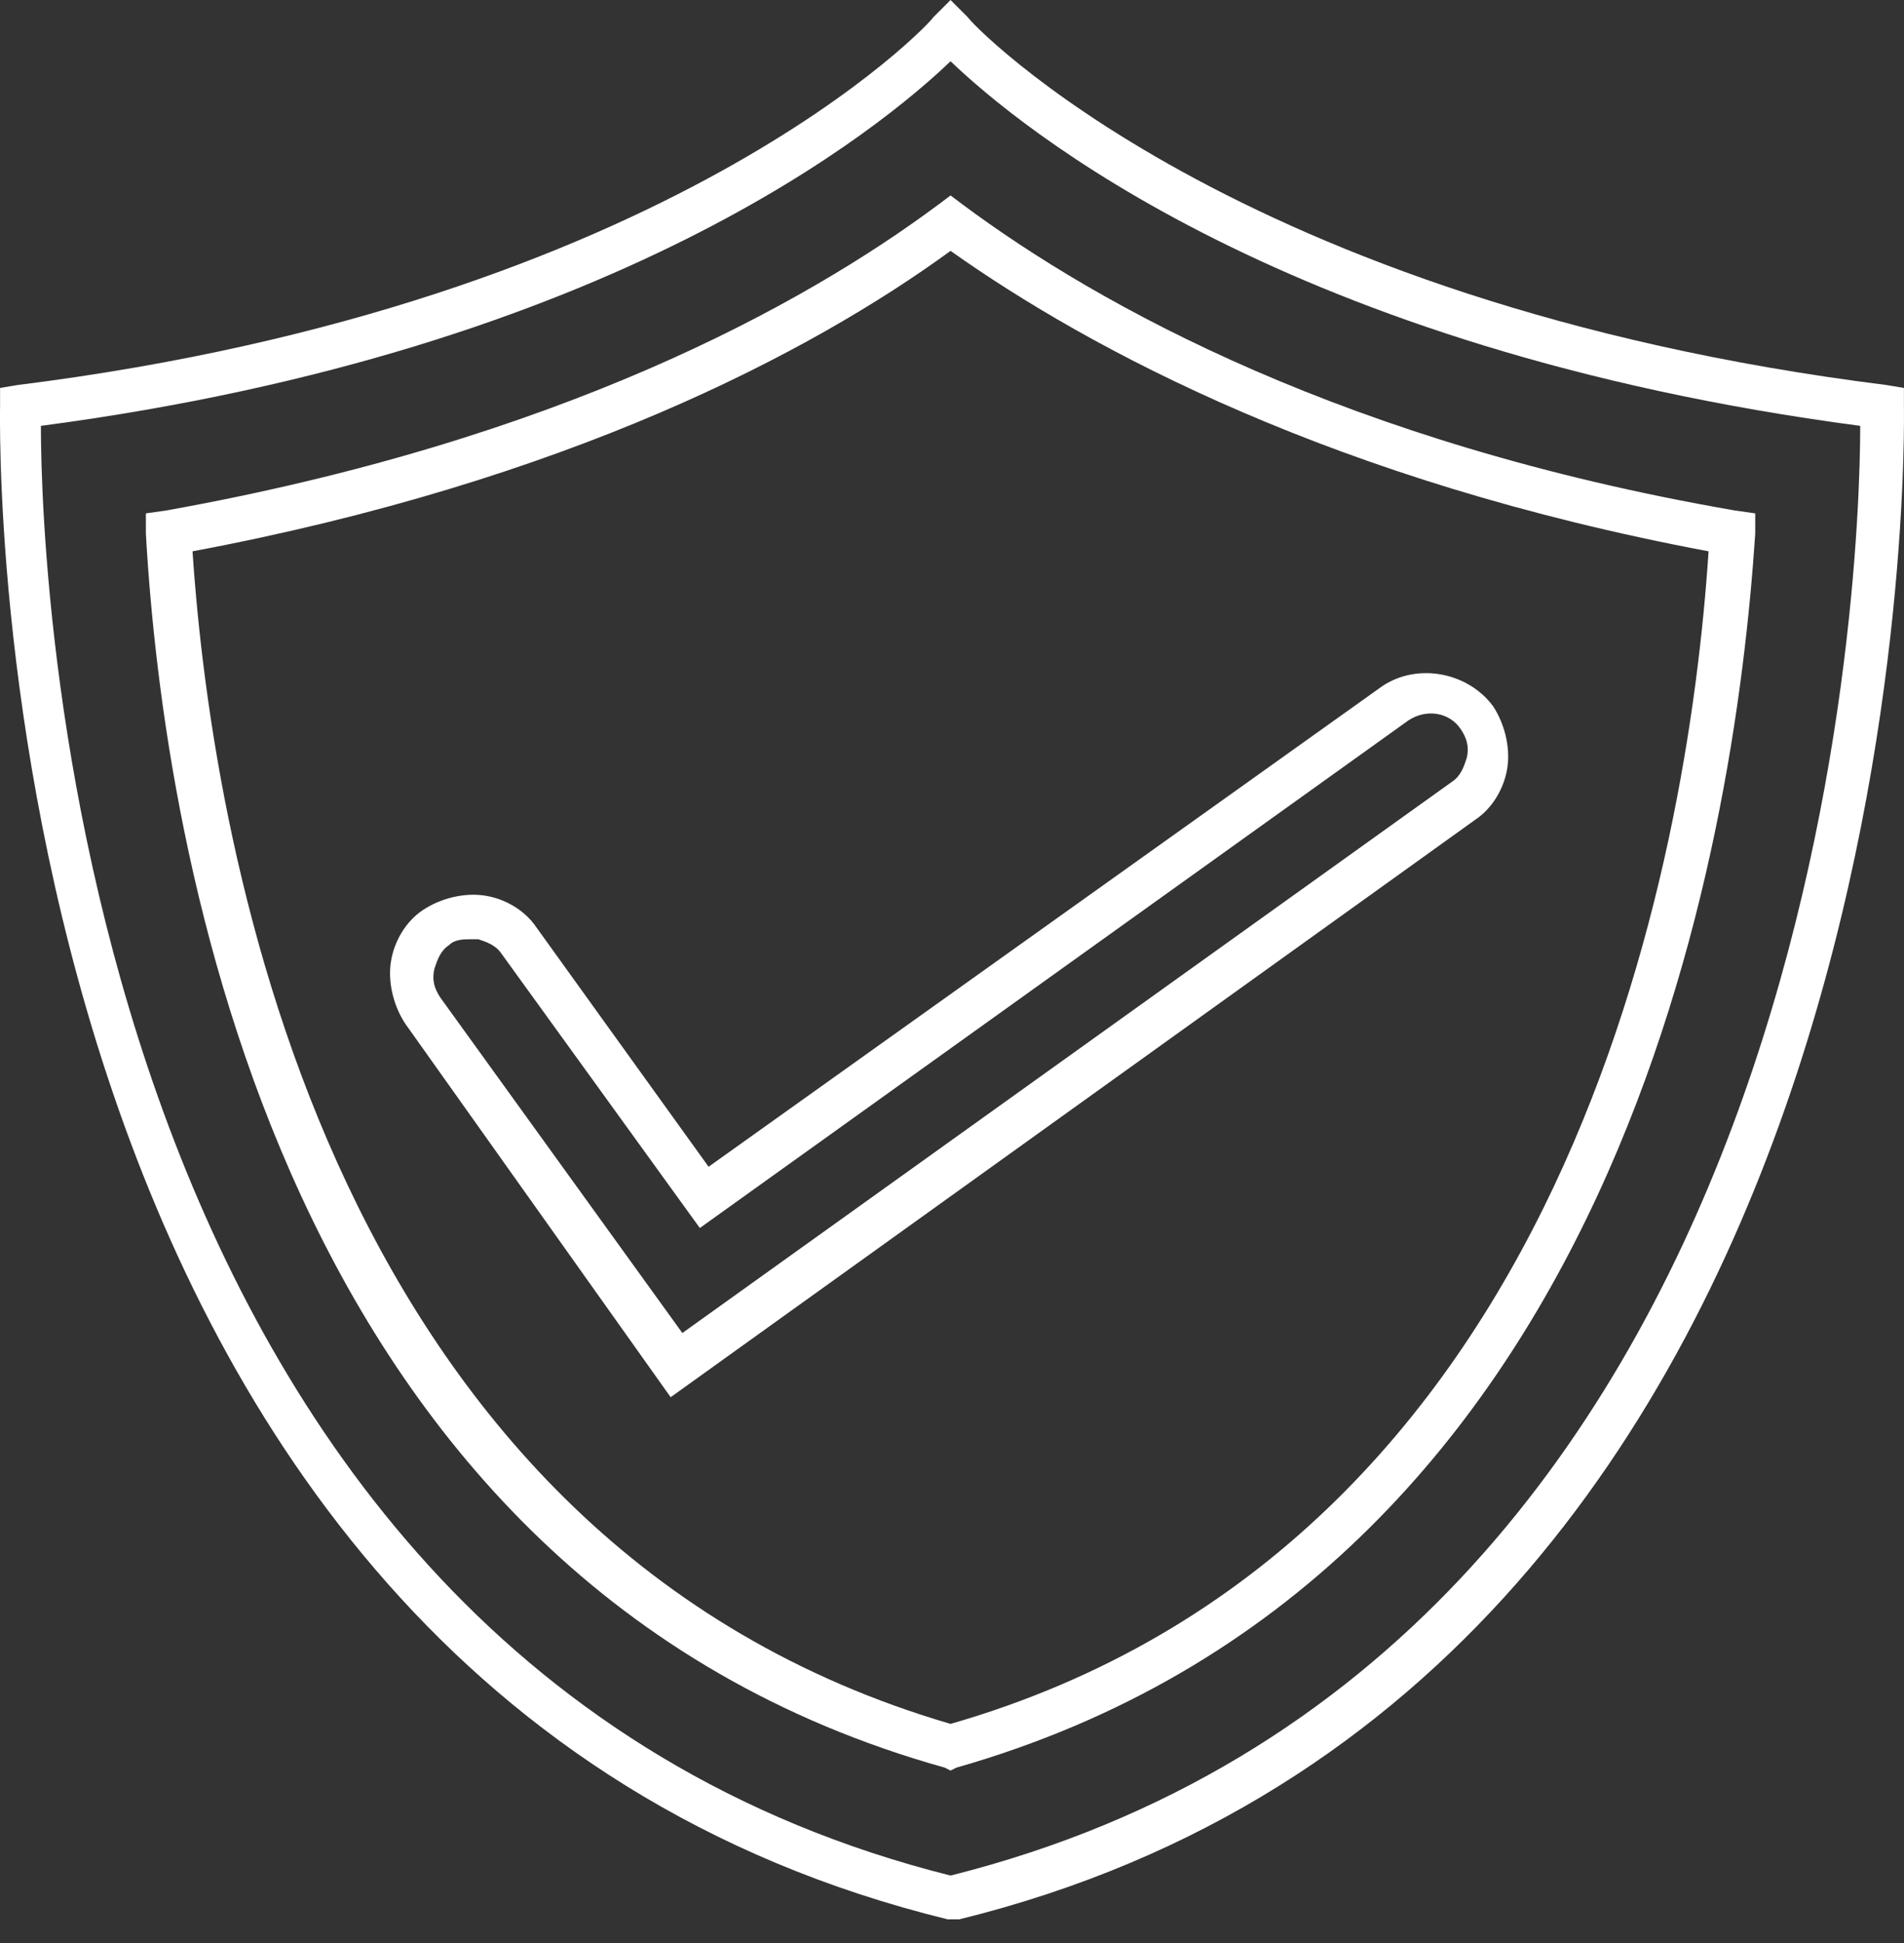
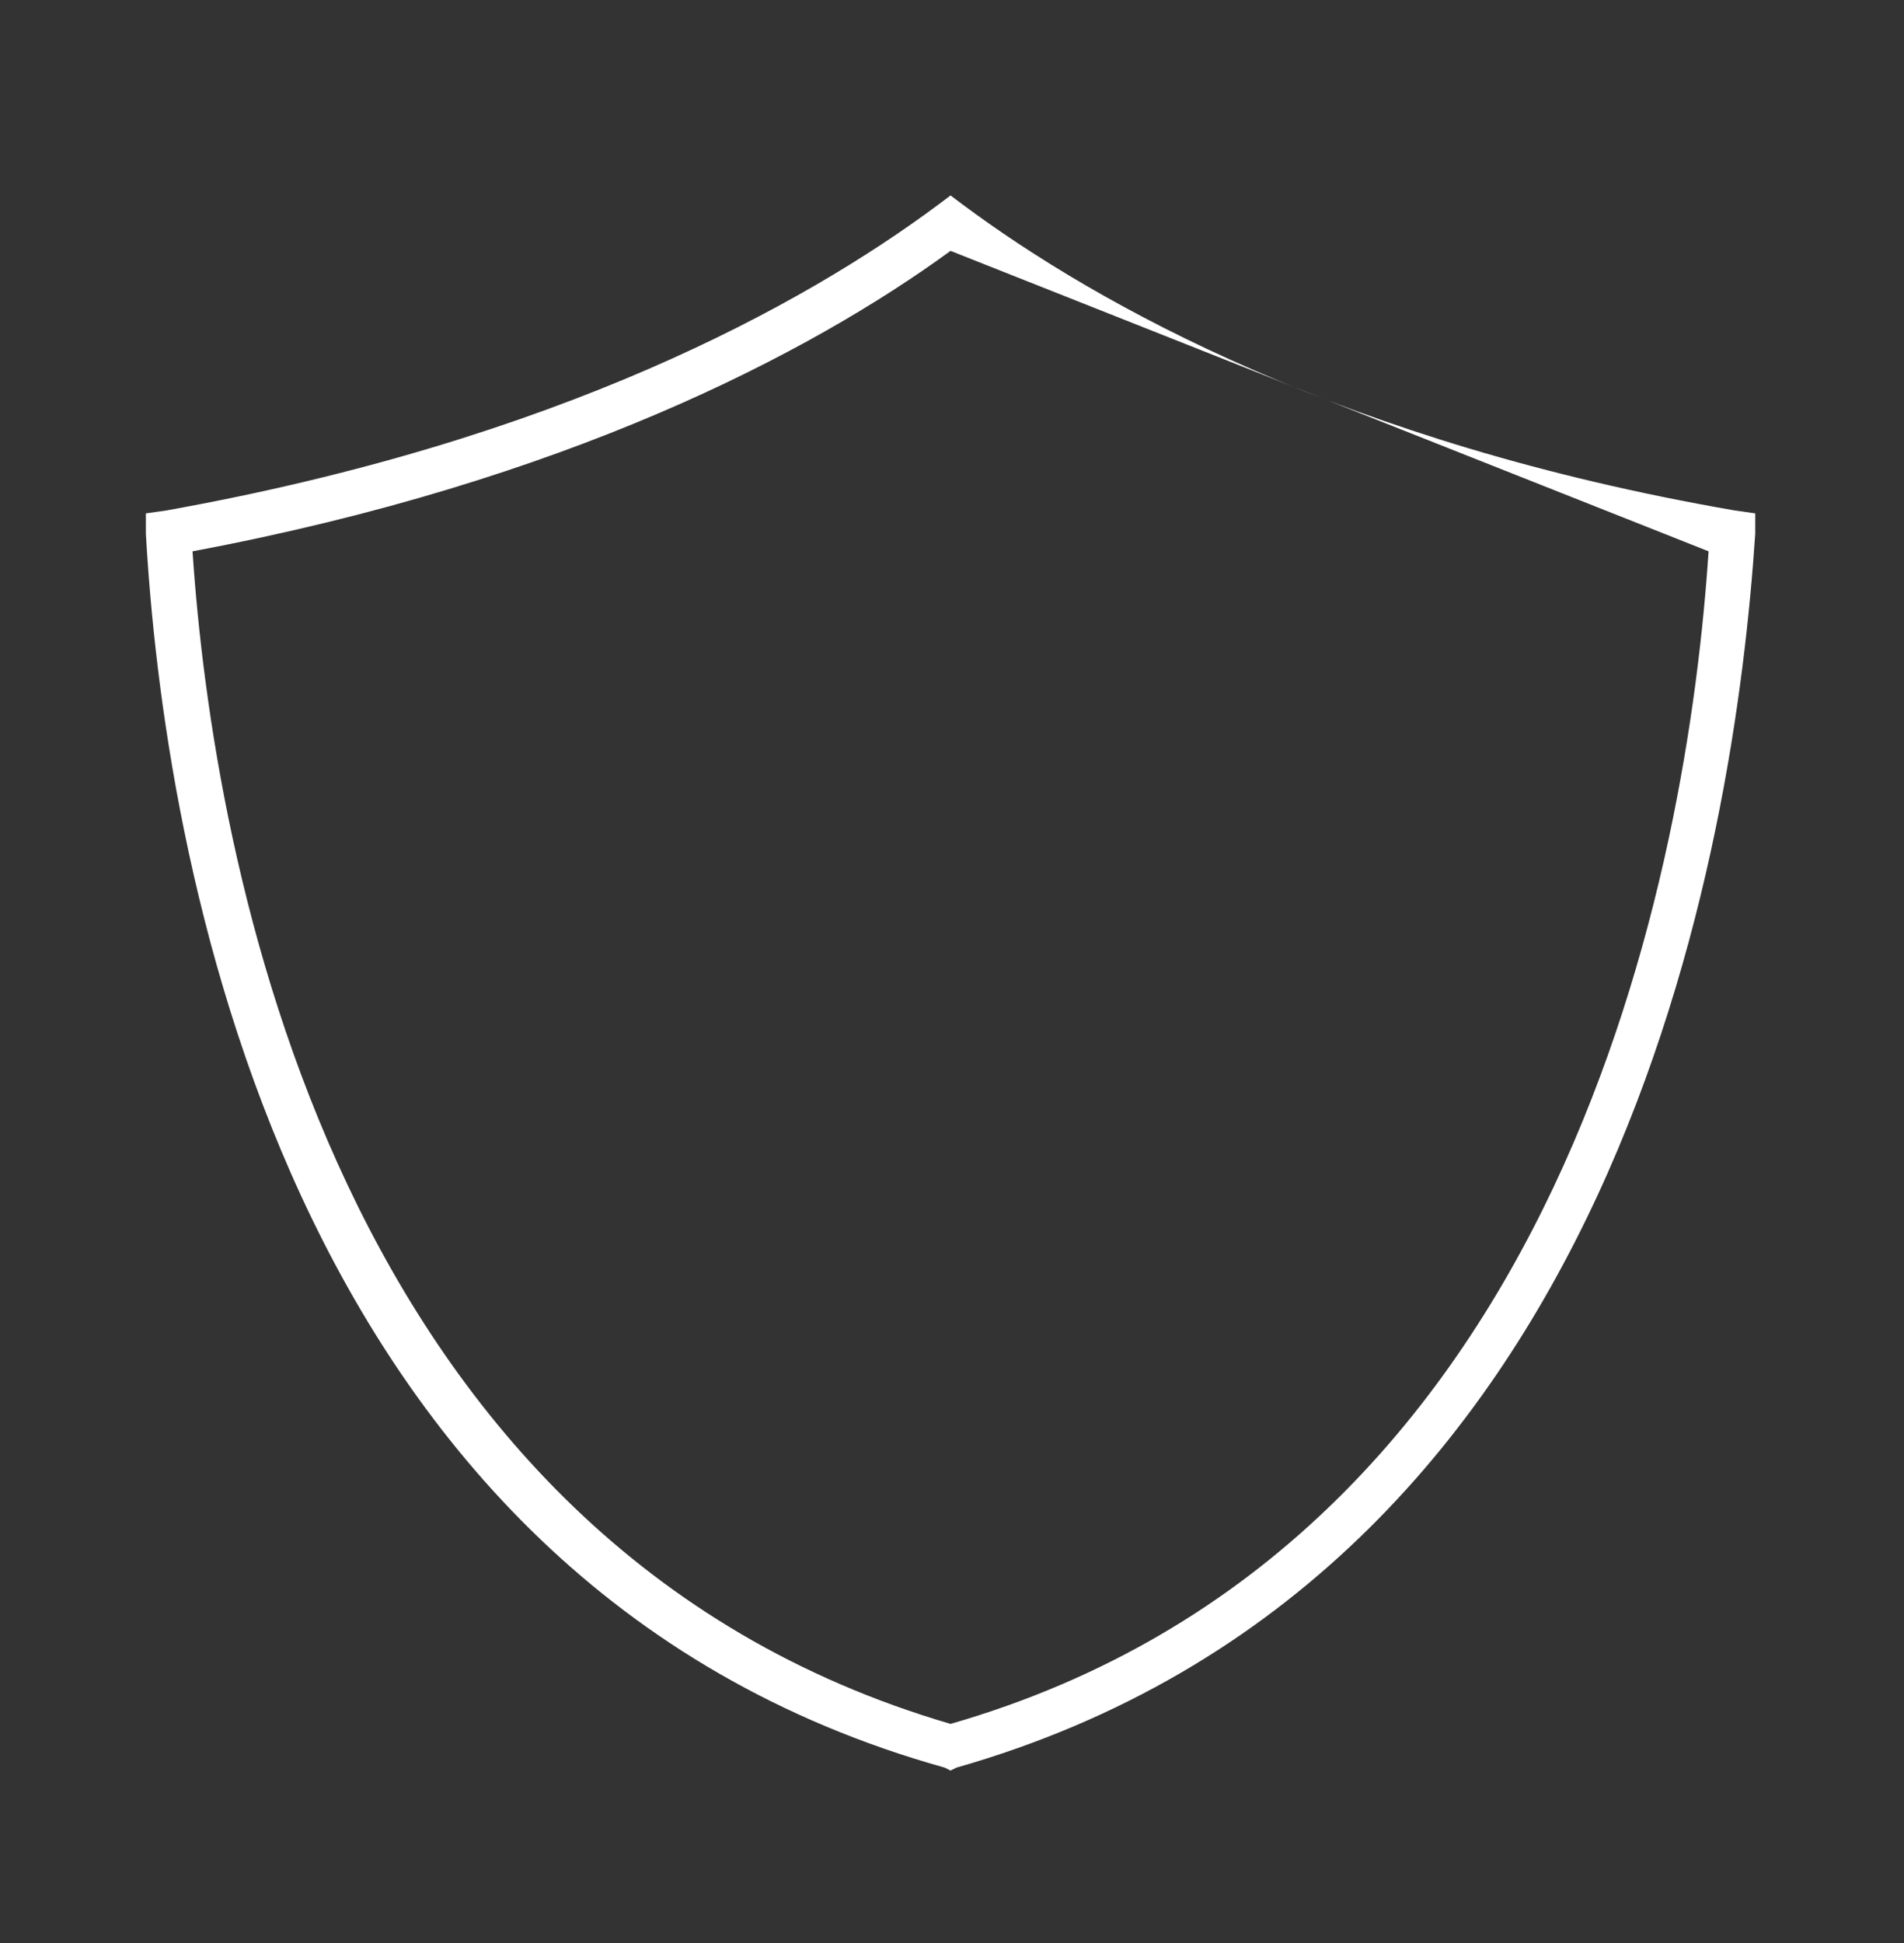
<svg xmlns="http://www.w3.org/2000/svg" width="50" height="51" viewBox="0 0 50 51" fill="none">
  <rect x="0" y="0" width="50" height="51" fill="#333333" stroke="none" />
-   <path d="M49.998 10.642V10.183L49.539 10.106C32.389 7.963 25.421 0.536 25.421 0.459L24.962 0L24.503 0.459C24.503 0.536 17.612 7.963 0.462 10.106L0.002 10.183V10.642C0.002 10.948 -0.763 44.1 24.886 50.379H25.039H25.192C50.687 44.1 49.998 10.948 49.998 10.642ZM24.962 49.23C2.07 43.488 1.074 15.236 1.074 11.178C16.157 9.188 23.201 3.292 24.962 1.608C26.723 3.292 33.767 9.188 48.85 11.178C48.85 15.236 47.854 43.488 24.962 49.23Z" fill="white" />
-   <path d="M24.656 5.36C21.057 8.039 14.626 11.561 4.367 13.399L3.831 13.475V14.011C4.29 22.127 7.276 41.497 24.809 46.397L24.962 46.474L25.115 46.397C42.572 41.421 45.557 22.127 46.093 14.011V13.475L45.557 13.399C35.375 11.638 28.867 8.039 25.268 5.36L24.962 5.13L24.656 5.36ZM44.868 14.471C44.333 22.586 41.193 40.579 24.962 45.249C8.731 40.502 5.592 22.51 5.056 14.471C14.856 12.633 21.287 9.264 24.962 6.585C28.637 9.188 35.068 12.633 44.868 14.471Z" fill="white" />
-   <path d="M14.09 24.347C13.784 23.888 13.248 23.581 12.712 23.505C12.176 23.428 11.564 23.581 11.104 23.888C10.645 24.194 10.339 24.73 10.262 25.266C10.186 25.802 10.339 26.414 10.645 26.874L17.612 36.674L38.744 21.514C39.203 21.208 39.509 20.672 39.586 20.136C39.662 19.6 39.509 18.988 39.203 18.528C38.514 17.61 37.136 17.38 36.217 18.069L18.608 30.625L14.09 24.347ZM36.983 18.911C37.442 18.605 38.055 18.681 38.361 19.141C38.514 19.37 38.591 19.6 38.514 19.906C38.437 20.136 38.361 20.366 38.131 20.519L17.919 34.989L11.564 26.185C11.411 25.955 11.334 25.725 11.411 25.419C11.487 25.189 11.564 24.96 11.793 24.806C11.947 24.653 12.176 24.653 12.406 24.653C12.482 24.653 12.482 24.653 12.559 24.653C12.789 24.73 13.018 24.806 13.172 25.036L18.378 32.233L36.983 18.911Z" fill="white" />
+   <path d="M24.656 5.36C21.057 8.039 14.626 11.561 4.367 13.399L3.831 13.475V14.011C4.29 22.127 7.276 41.497 24.809 46.397L24.962 46.474L25.115 46.397C42.572 41.421 45.557 22.127 46.093 14.011V13.475L45.557 13.399C35.375 11.638 28.867 8.039 25.268 5.36L24.962 5.13L24.656 5.36ZM44.868 14.471C44.333 22.586 41.193 40.579 24.962 45.249C8.731 40.502 5.592 22.51 5.056 14.471C14.856 12.633 21.287 9.264 24.962 6.585Z" fill="white" />
</svg>